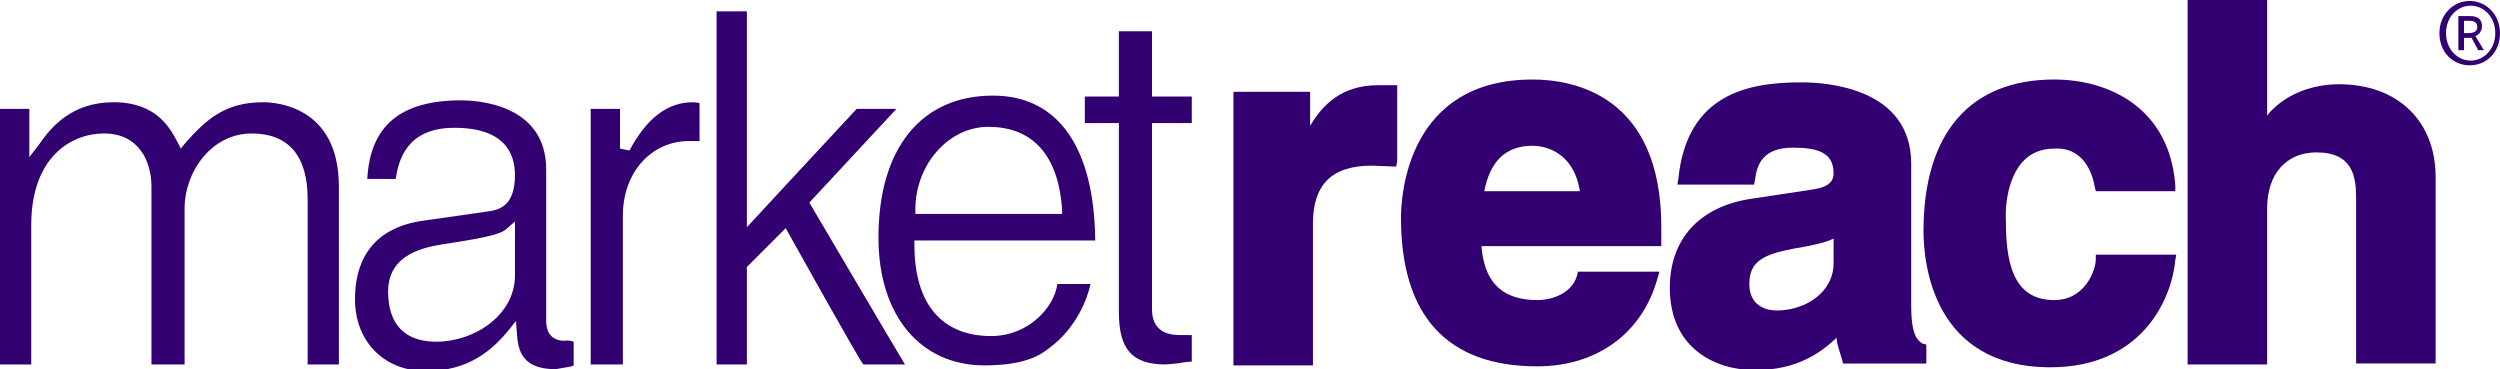
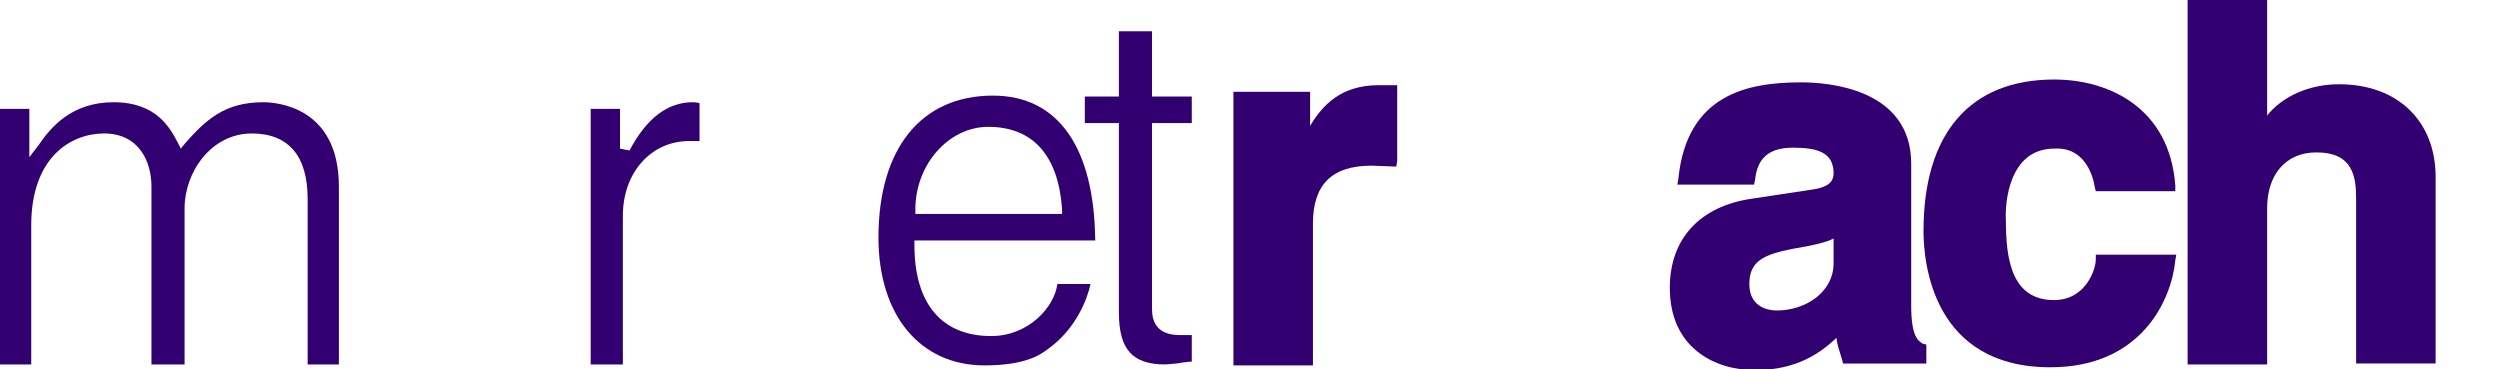
<svg xmlns="http://www.w3.org/2000/svg" version="1.1" baseProfile="basic" id="Layer_1" x="0px" y="0px" viewBox="0 0 264.1 39" xml:space="preserve">
  <g>
    <path fill="#330072" d="M138.4,13.3V9.7h-8.1v28.9h8.4v-15c0-4.1,2-6.1,6.2-6.1l2.6,0.1l0.1-0.6v-8L145.6,9   C141.7,9,139.7,11.1,138.4,13.3" />
-     <path fill="#330072" d="M161.9,15.4c1,0,4.3,0.4,5,4.8h-10.1C157.4,17.1,159,15.4,161.9,15.4 M161.9,8.4   c-13.2,0-13.9,12.2-13.9,14.6c0,10.4,4.9,15.7,14.4,15.7c6.3,0,11.1-3.5,12.7-9.3l0.2-0.7h-8.6l-0.1,0.4c-0.5,1.8-2.5,2.6-4.2,2.6   c-5,0-5.7-3.5-5.9-5.7h19v-1.8C175.6,9.9,166,8.4,161.9,8.4" />
    <path fill="#330072" d="M193.7,25.2v2.6c0,3.1-3,5-6,5c-0.5,0-2.9-0.1-2.9-2.8c0-2.4,1.5-3.1,4.5-3.7   C191.7,25.9,192.9,25.6,193.7,25.2 M201.9,32.3V17.3c0-8-8.9-8.6-11.6-8.6c-5.6,0-12.1,1.2-13,10.2l-0.1,0.6h8.1l0.1-0.5   c0.2-1.7,0.9-3.4,4-3.4c2.6,0,4.3,0.5,4.3,2.7c0,0.6-0.2,1.4-2.1,1.7l-6.6,1c-5.4,0.8-8.6,4.2-8.6,9.4c0,6.4,4.8,8.7,9,8.7   c4.5,0,7-1.9,8.6-3.4c0.1,0.8,0.3,1.3,0.6,2.3l0.1,0.4h8.8v-2l-0.4-0.1C202.7,36,201.9,35.7,201.9,32.3" />
    <path fill="#330072" d="M217,15.7c3.2-0.2,4.1,2.8,4.3,4.1l0.1,0.4h8.4l0-0.6c-0.6-8.2-7-11.2-12.8-11.2c-8.9,0-13.8,5.7-13.8,16   c0,3.4,1,14.4,13.4,14.4c9.6,0,12.8-7.1,13.2-11.3l0.1-0.6h-8.5v0.5c0,1.1-1.1,4.3-4.4,4.3c-4.5,0-5.1-4.3-5.1-8.5   C211.8,21.5,212.2,15.7,217,15.7" />
    <path fill="#330072" d="M247.1,8.9c-3.2,0-6,1.3-7.6,3.3V0H239h-7.9v38.5h8.4V22c0-3.6,2-5.9,5.2-5.9c3.9,0,4.2,2.6,4.2,4.9v17.4   h8.4V18.7C257.3,12.8,253.3,8.9,247.1,8.9" />
    <path fill="#330072" d="M19.5,15.2c2.2-2.5,4.2-4.4,8.3-4.4c1.3,0,8,0.4,8,8.9v18.8h-3.3V21c0-4.5-2-6.9-5.9-6.9   c-4.3,0-7.1,4.1-7.1,7.9v16.5H16V19.7c0-2.6-1.3-5.6-5-5.6c-3.5,0-7.7,2.5-7.7,9.7v14.7H0v-27h3.1v5.1l1-1.3   c1.3-1.9,3.5-4.5,7.9-4.5c4.6,0,6,2.8,6.8,4.3l0.3,0.6L19.5,15.2z" />
    <path fill="#330072" d="M73.2,10.8c0,0,0.4,0,0.7,0.1v4h-1.1c-4,0-7,3.3-7,7.9v15.7h-3.4v-27h3.1v4.2l1,0.2   C68.3,12.5,70.5,10.8,73.2,10.8" />
-     <path fill="#330072" d="M78.9,1.2V24c0,0,11.3-12.2,11.6-12.5h4.2c-1.2,1.3-9.2,9.9-9.2,9.9s9.3,15.8,10.1,17.1h-4.4   C90.8,38.1,83,24.1,83,24.1l-4.1,4.1v10.3h-3.2V1.2H78.9z" />
    <path fill="#330072" d="M121.7,3.3v6.9h4.2V13h-4.2v19.7c0,2.7,2.3,2.7,3.1,2.7h1.1v2.8c-0.5,0-1.6,0.2-1.6,0.2l-1.2,0.1   c-3.5,0-4.9-1.6-4.9-5.5V13c0,0-2.9,0-3.6,0v-2.8h3.6V3.3H121.7z" />
-     <path fill="#330072" d="M54.4,29.1c0,4.2-4.3,7-8.3,7c-3.3,0-5.1-1.8-5.1-5.3c0-4.1,4.1-4.7,5.8-5c5.4-0.8,6.3-1.2,6.8-1.7l0.8-0.7   V29.1z M59.6,36c-0.7,0-1.9-0.3-1.9-2.1v-16c0-7-7.5-7.3-9-7.3c-6.4,0-9.6,2.7-9.9,8.3c0.7,0,2.4,0,3,0c0.3-1.9,1.1-5.4,6.2-5.4   c5.3,0,6.4,2.7,6.4,5c0,3.1-1.5,3.6-2.6,3.8l-7,1c-6,0.8-7.3,4.9-7.3,8.3c0,4.5,3.1,7.6,7.5,7.6c4.5,0,7-2.2,8.8-4.4l0.7-0.9   l0.1,1.2c0.1,2,0.6,3.9,4.1,3.9l1.7-0.3c0,0,0.1,0,0.2-0.1v-2.5C60.1,35.9,59.6,36,59.6,36" />
    <path fill="#330072" d="M96.7,22.1c0-4.7,3.5-8.7,7.7-8.7c4.7,0,7.4,3,7.8,8.7l0,0.5H96.7V22.1z M104.7,35.5   c-5.2,0-8.1-3.4-8.1-9.6v-0.5h19.1c-0.1-9.8-3.9-15.3-10.8-15.3c-7.6,0-12.1,5.6-12.1,15c0,8.2,4.4,13.5,11.2,13.5   c4.3,0,5.9-1.1,6.8-1.8c2.9-2.1,4.1-5.3,4.4-6.8h-3.5C111.4,32.4,108.7,35.5,104.7,35.5" />
  </g>
  <g>
-     <path fill="#330072" d="M257.7,3.5c0-2,1.5-3.4,3.2-3.4c1.7,0,3.2,1.4,3.2,3.4c0,2-1.4,3.4-3.2,3.4C259.2,6.9,257.7,5.6,257.7,3.5z    M263.6,3.5c0-1.7-1.2-2.9-2.6-2.9s-2.6,1.2-2.6,2.9c0,1.7,1.2,2.9,2.6,2.9S263.6,5.2,263.6,3.5z M259.7,1.7h1.2   c0.7,0,1.3,0.2,1.3,1.1c0,0.4-0.3,0.9-0.7,1l0.9,1.5h-0.6l-0.7-1.3h-0.8v1.3h-0.6V1.7z M260.8,3.5c0.5,0,0.9-0.2,0.9-0.6   c0-0.4-0.2-0.7-0.8-0.7h-0.6v1.3H260.8z" />
-   </g>
+     </g>
</svg>